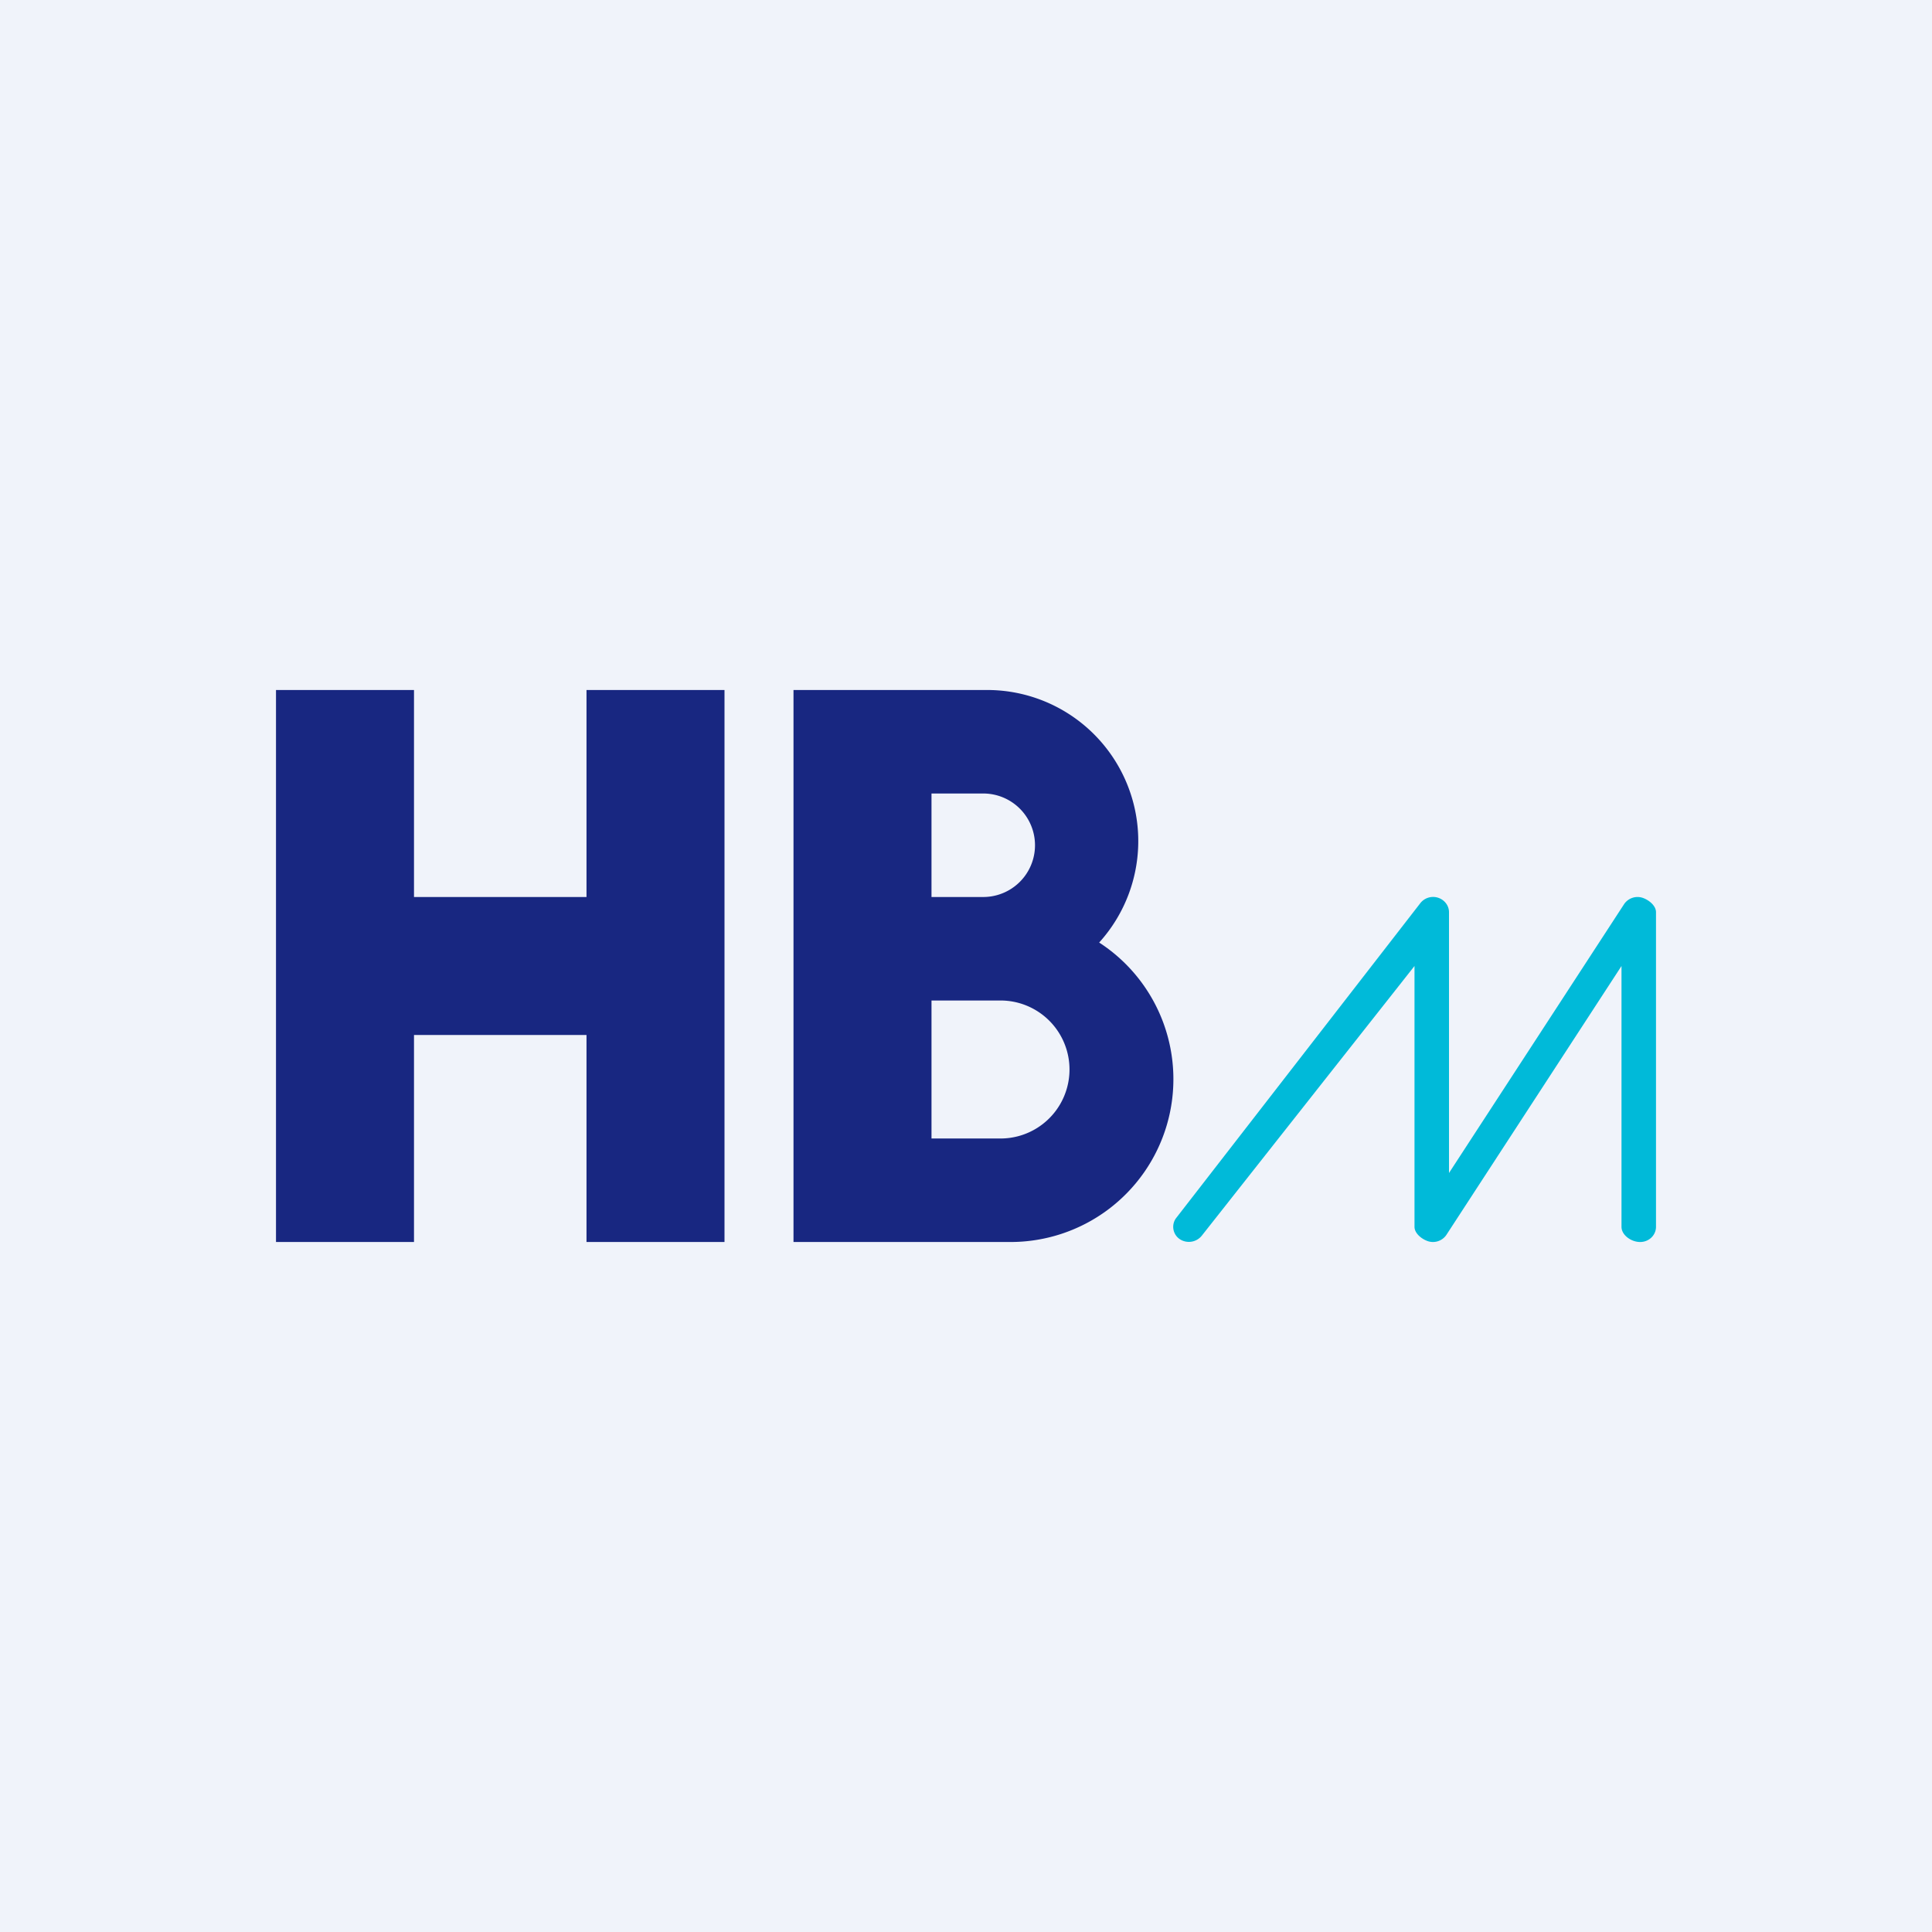
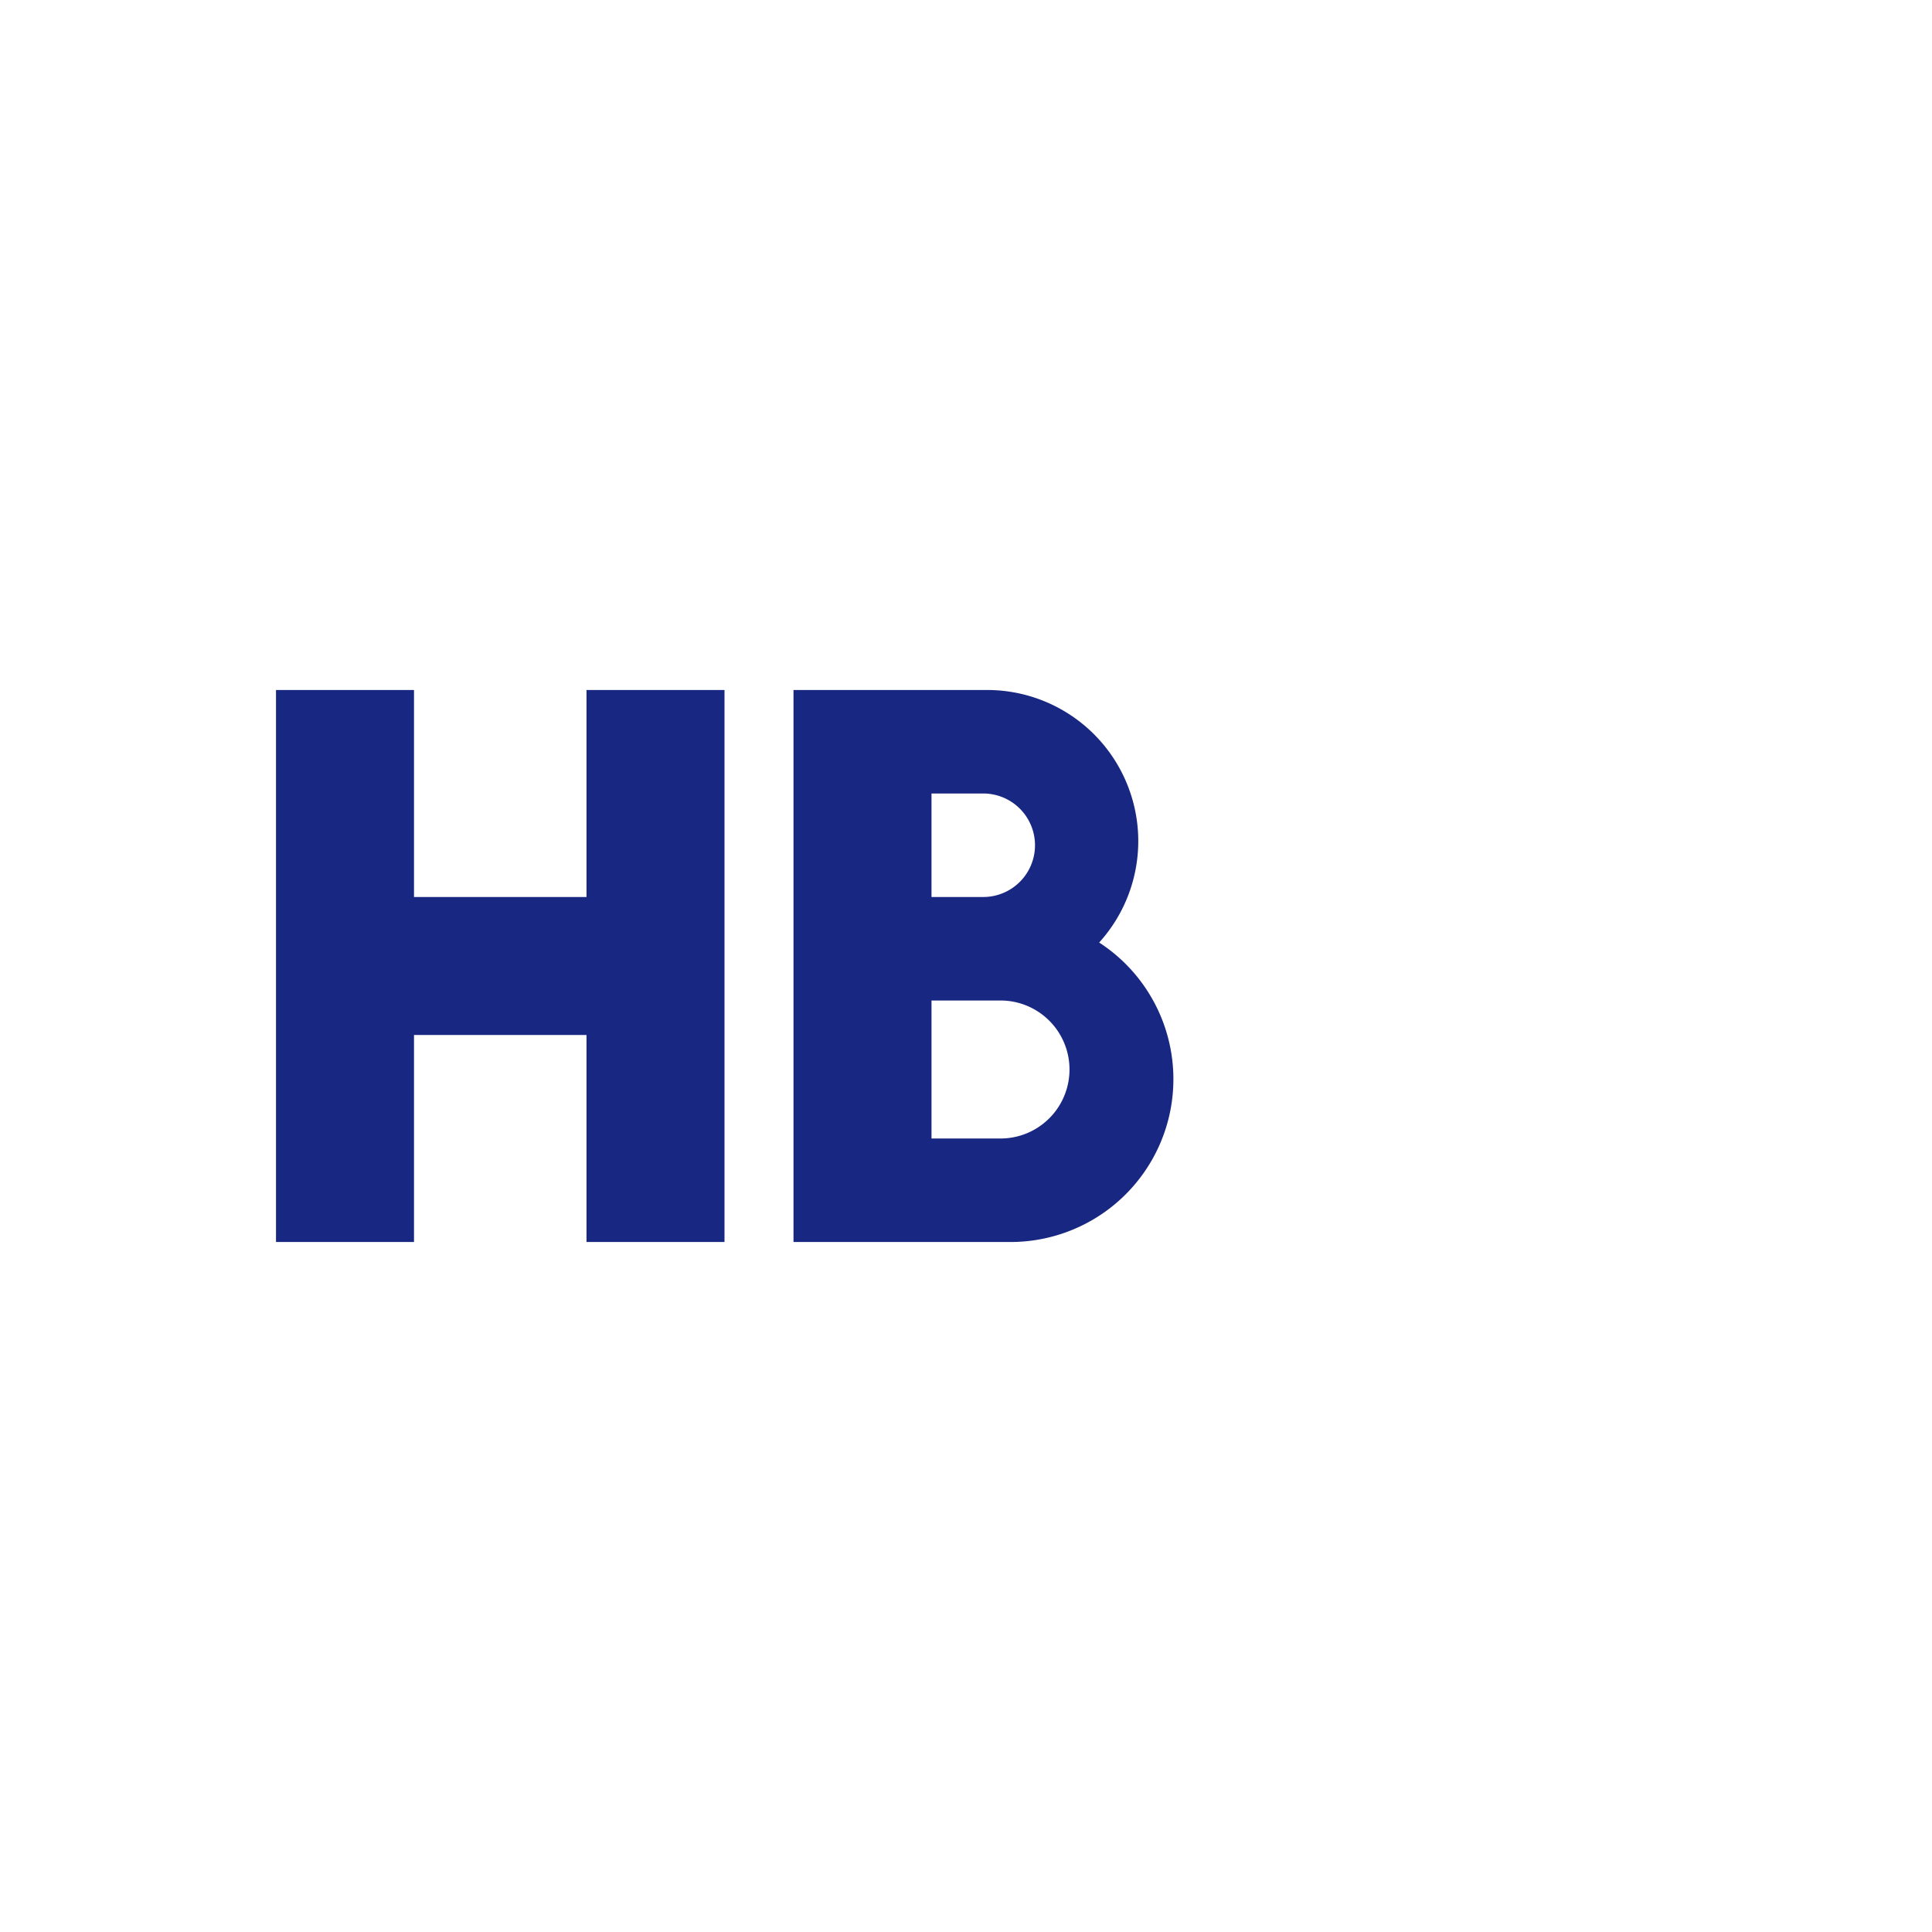
<svg xmlns="http://www.w3.org/2000/svg" width="56" height="56" viewBox="0 0 56 56">
-   <path fill="#F0F3FA" d="M0 0h56v56H0z" />
-   <path d="M47.6 26.02c.19.06.4.23.4.42v9.12c0 .24-.2.44-.46.44s-.54-.2-.54-.44V28l-5.08 7.8a.47.47 0 0 1-.52.18c-.19-.06-.4-.23-.4-.42V28l-6.16 7.81a.48.48 0 0 1-.64.11.43.43 0 0 1-.12-.6l7.08-9.13a.47.47 0 0 1 .52-.17c.19.06.32.23.32.42V34l5.08-7.8a.47.47 0 0 1 .52-.18Z" fill="#00BAD9" />
  <path d="M8 20h4v6h5v-6h4v16h-4v-6h-5v6H8V20Z" fill="#182781" />
  <path fill-rule="evenodd" d="M23 20h5.61a4.38 4.38 0 0 1 3.25 7.32A4.72 4.72 0 0 1 29.28 36H23V20Zm4 13h2a2 2 0 1 0 0-4h-2v4Zm1.5-7H27v-3h1.5a1.5 1.5 0 0 1 0 3Z" fill="#182781" />
</svg>